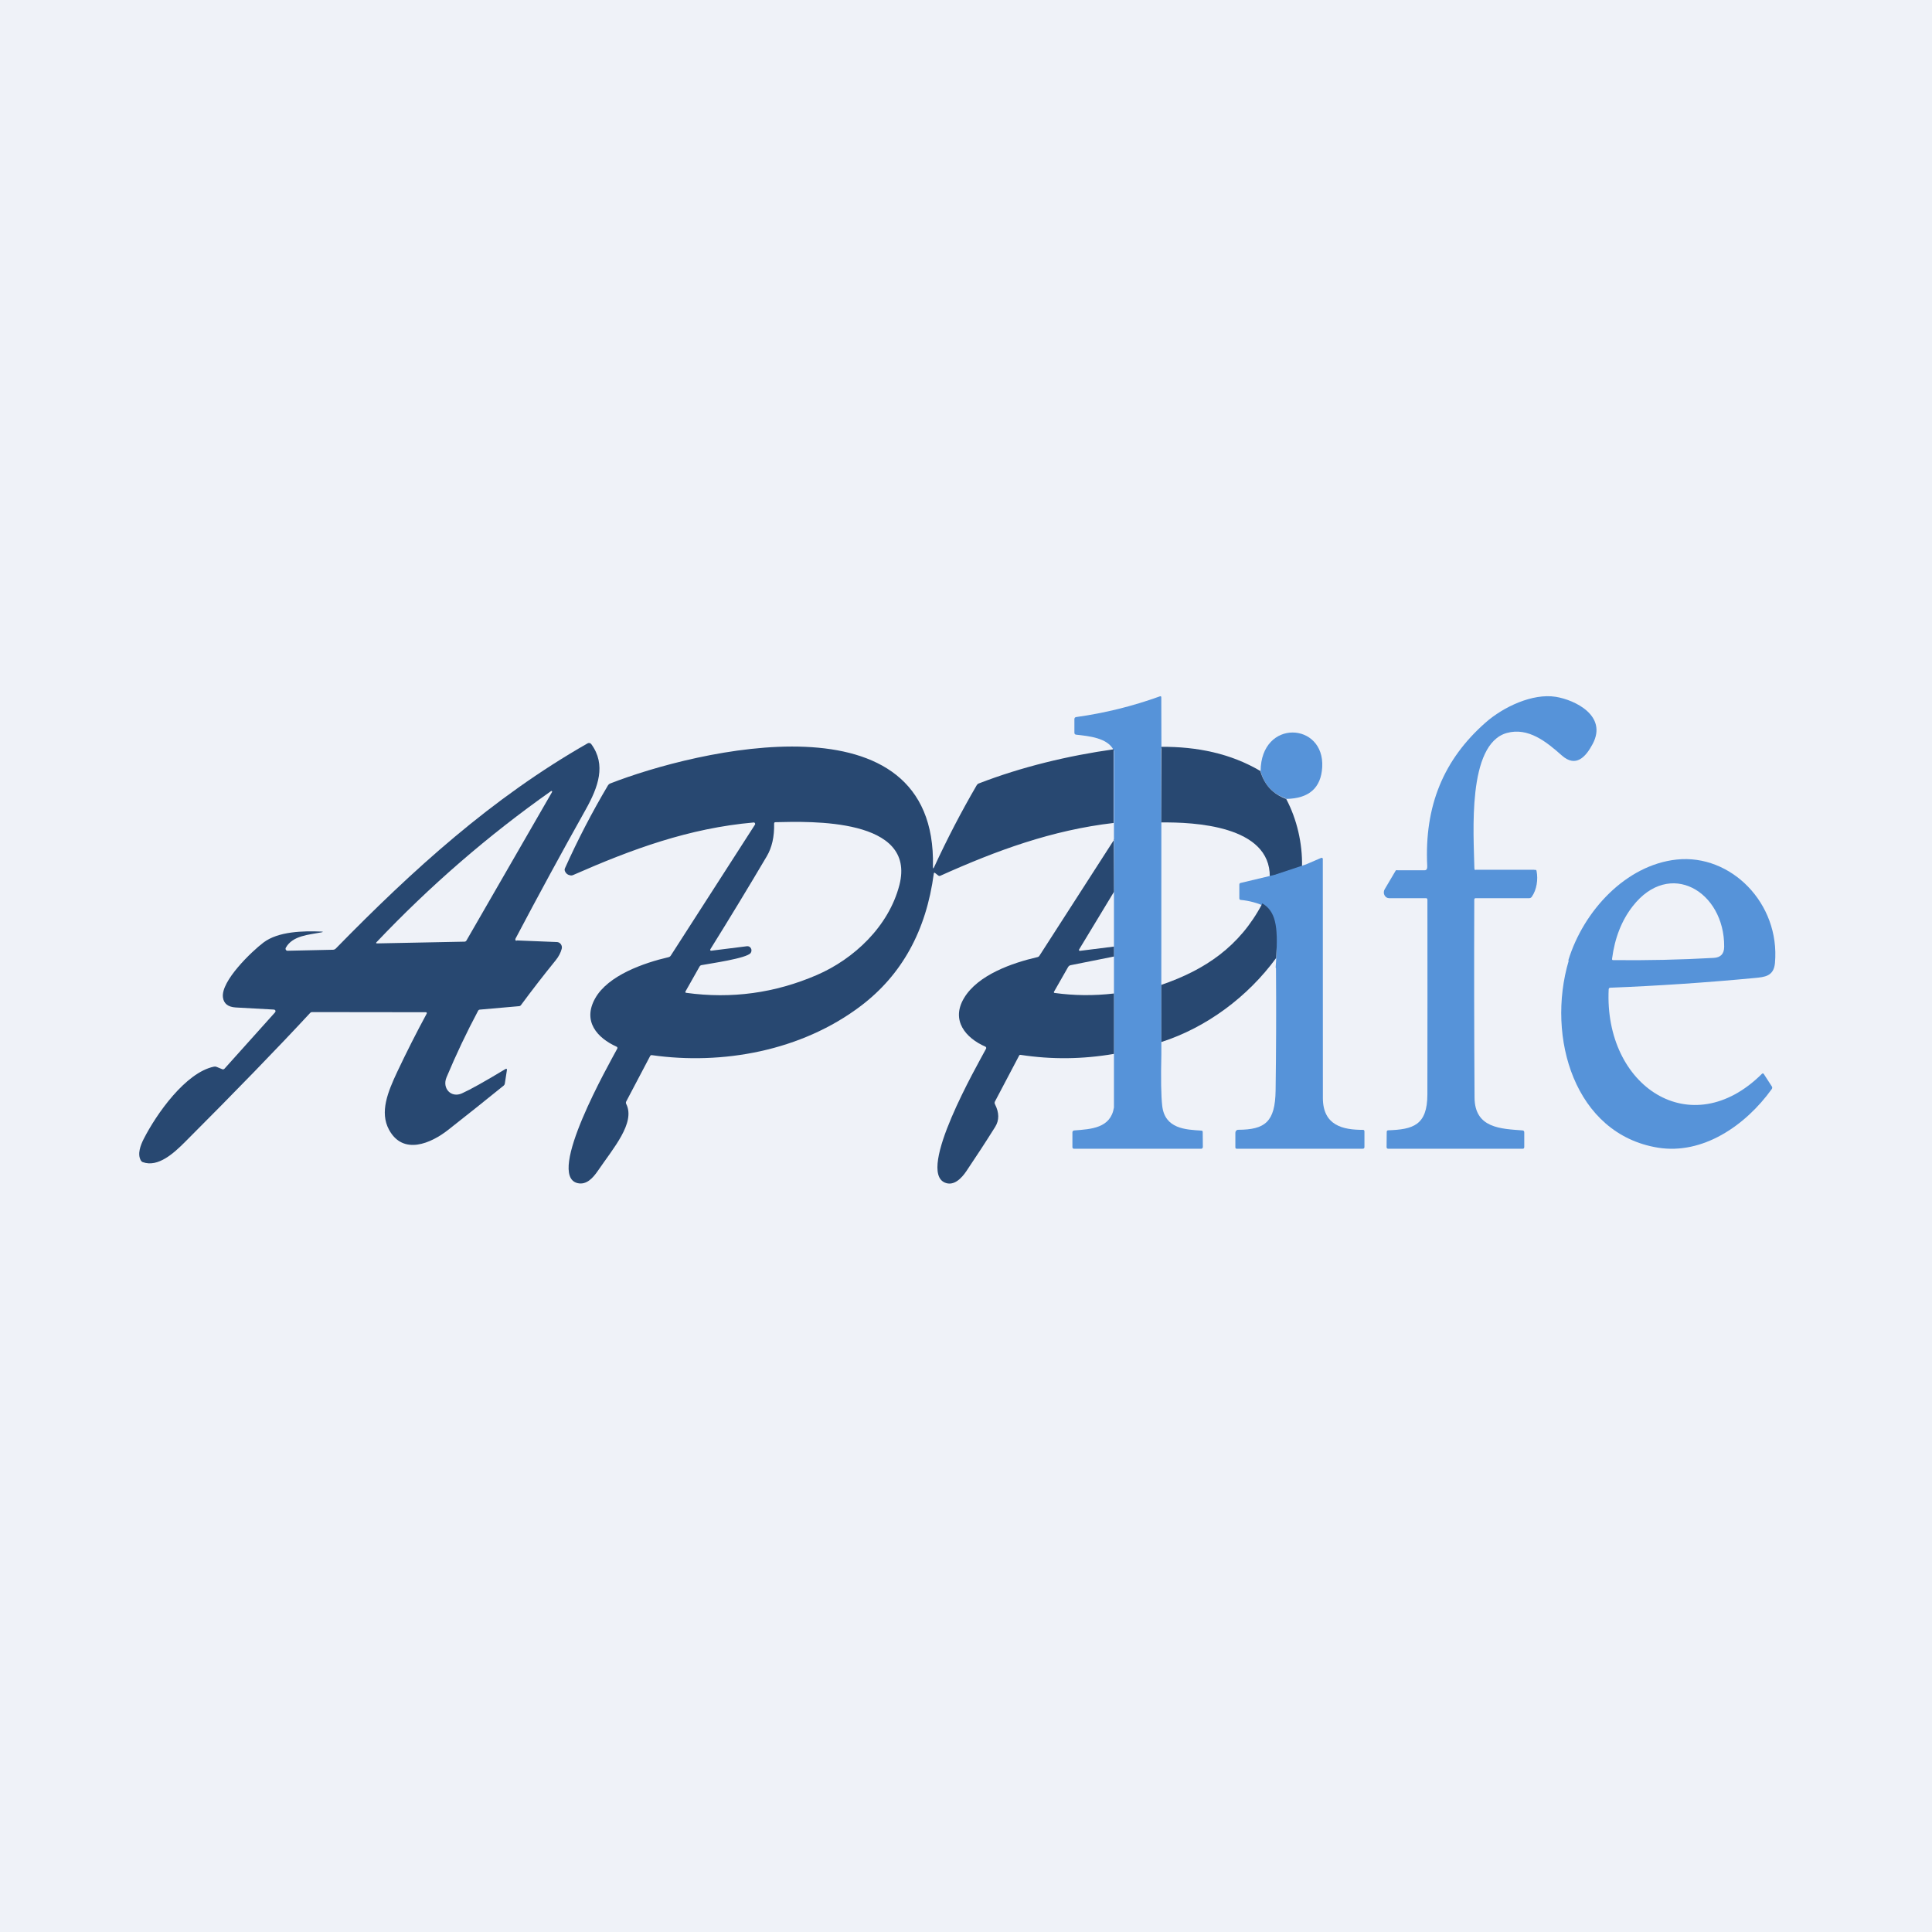
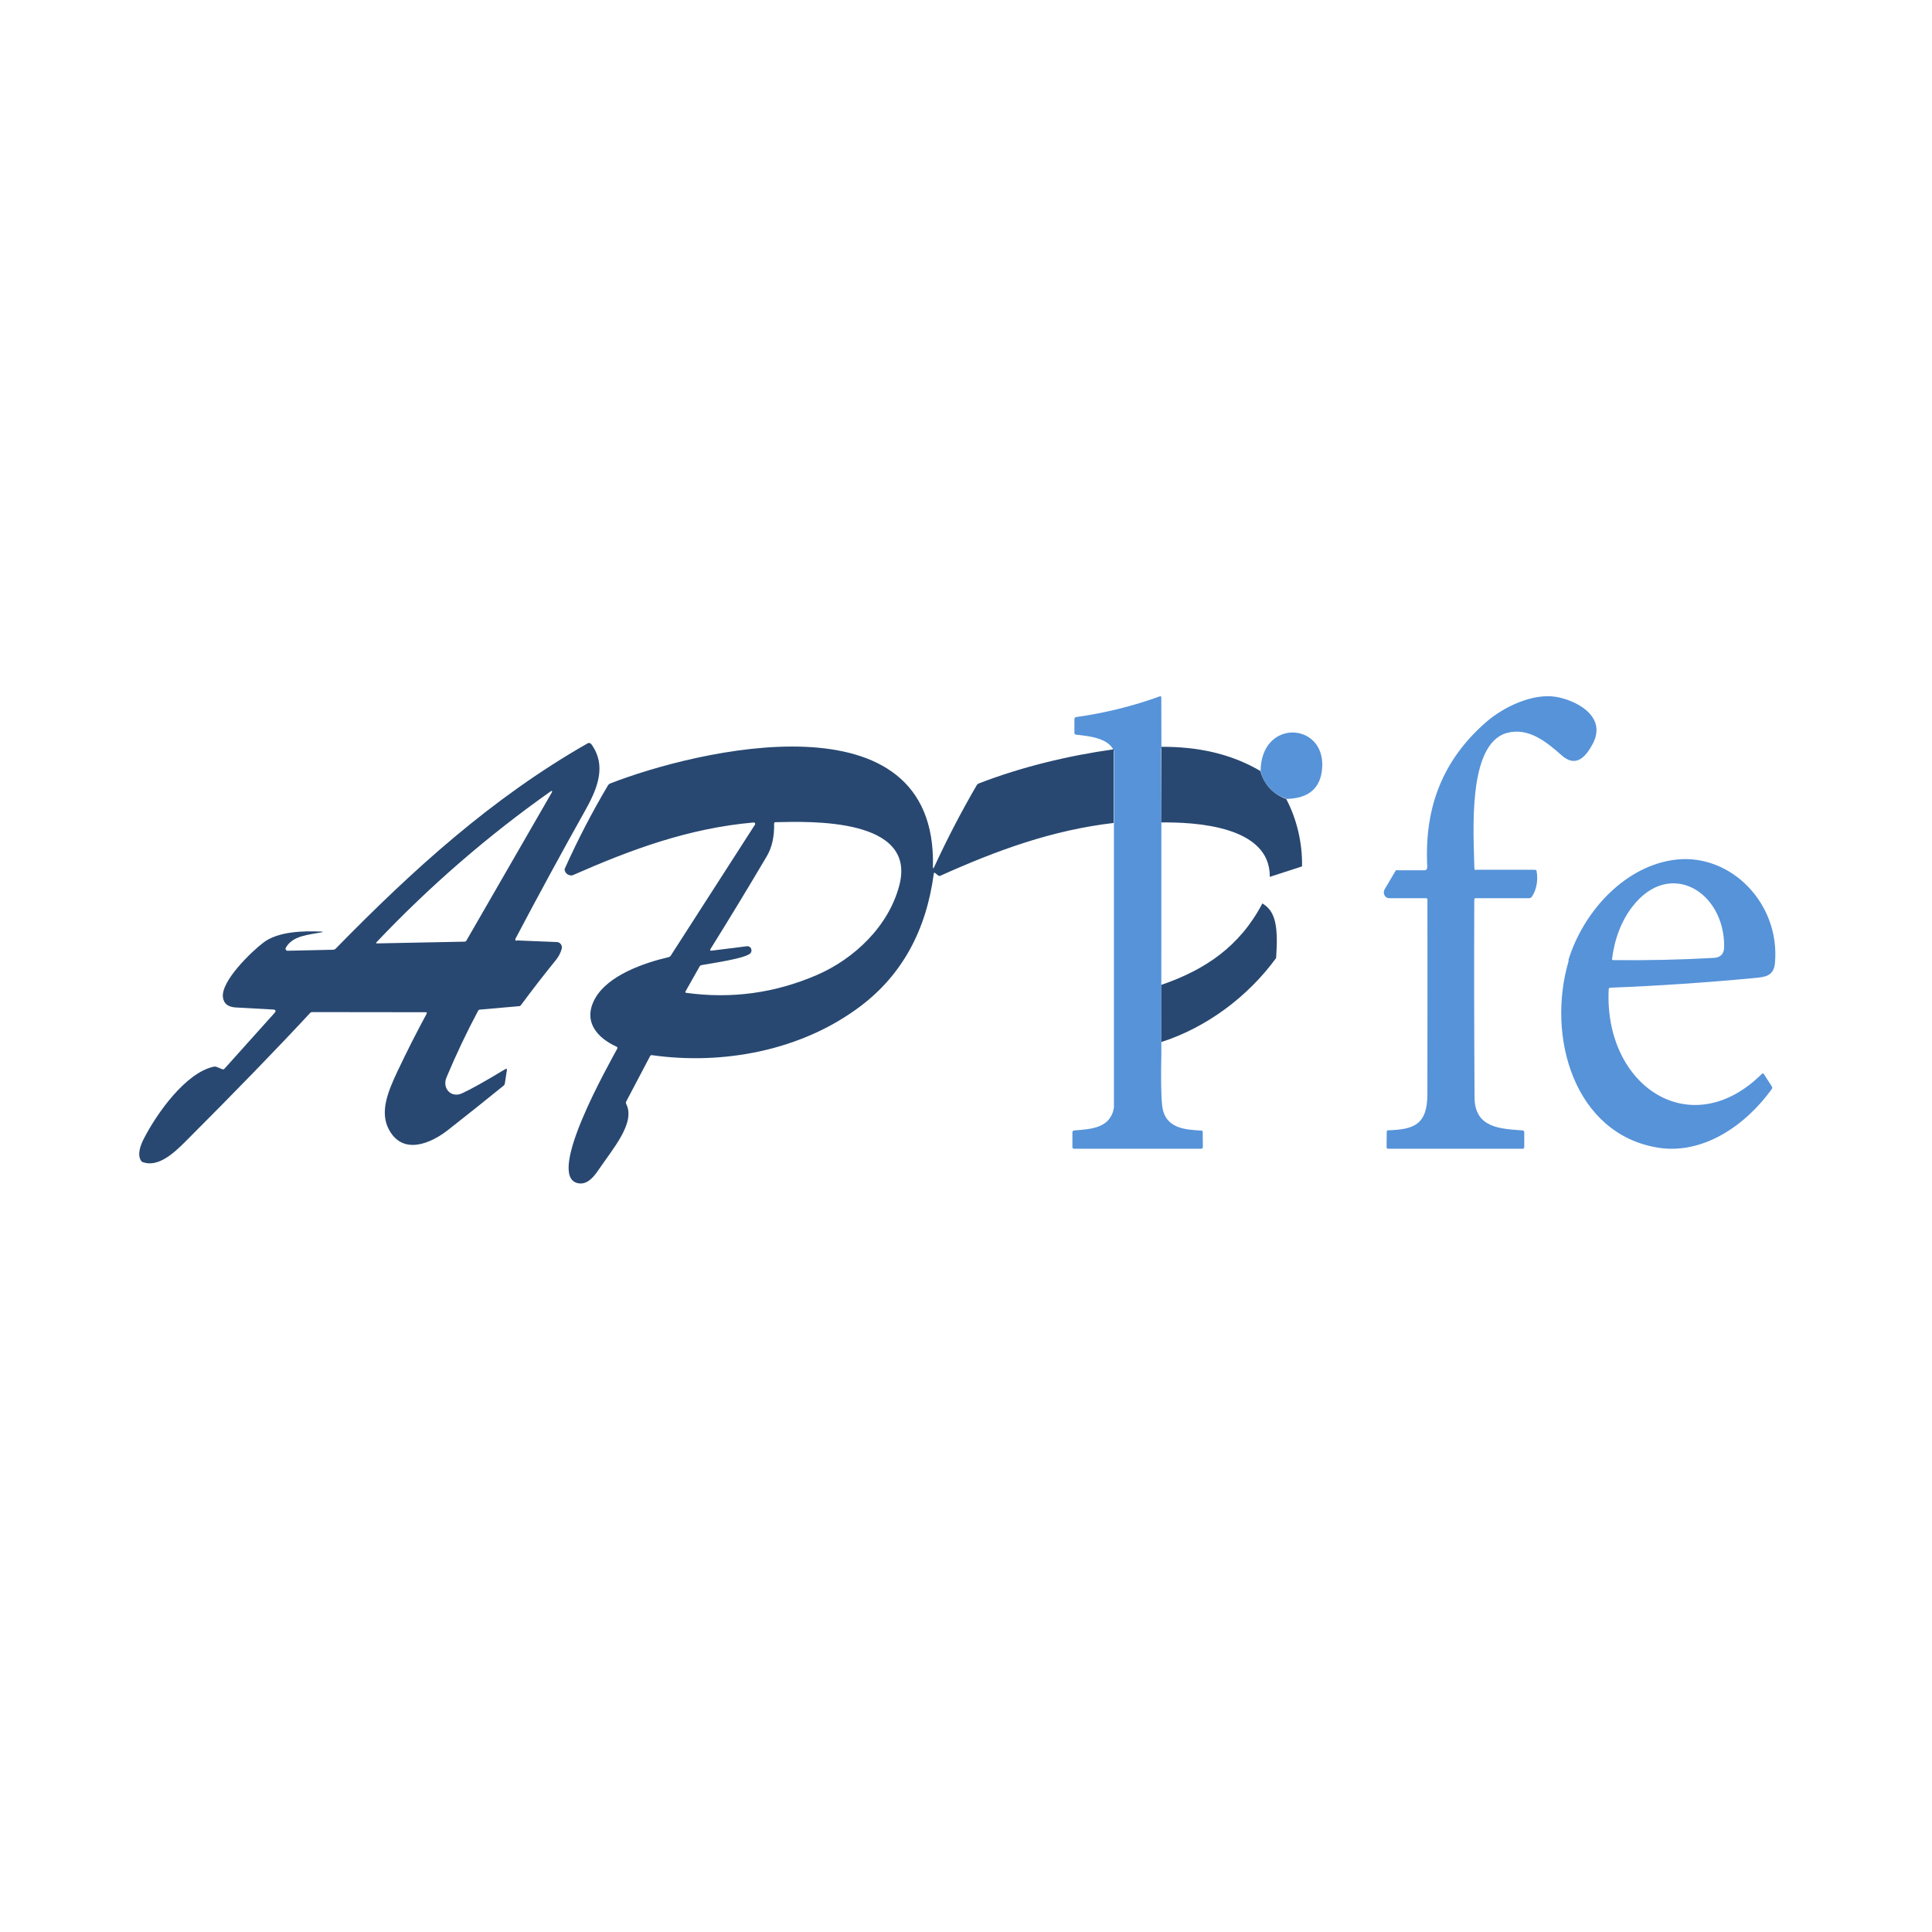
<svg xmlns="http://www.w3.org/2000/svg" viewBox="0 0 55.5 55.5">
-   <rect width="56" height="56" fill="rgb(239, 242, 248)" />
  <path d="M 33.354,21.491 L 33.362,23.755 L 33.361,28.585 L 33.362,30.286 C 33.346,30.989 33.354,31.483 33.387,31.768 C 33.462,32.429 34.063,32.451 34.517,32.479 C 34.526,32.479 34.534,32.483 34.54,32.49 C 34.547,32.497 34.55,32.506 34.55,32.515 L 34.554,32.948 C 34.554,32.962 34.549,32.975 34.54,32.985 C 34.531,32.995 34.519,33 34.506,33 H 30.855 C 30.823,33 30.807,32.983 30.807,32.949 V 32.528 C 30.807,32.514 30.812,32.501 30.821,32.491 C 30.829,32.481 30.841,32.475 30.854,32.474 C 31.347,32.437 31.904,32.409 32,31.815 V 21.57 C 31.84,21.19 31.251,21.143 30.913,21.105 C 30.88,21.101 30.864,21.081 30.864,21.046 V 20.66 C 30.864,20.624 30.881,20.604 30.914,20.599 C 31.734,20.485 32.536,20.287 33.319,20.004 C 33.347,19.994 33.36,20.005 33.36,20.036 L 33.364,21.506 Z" fill="rgb(86, 147, 217)" />
  <path d="M 42.38,24.985 H 44.063 C 44.096,25 44.13,24.969 44.14,25.019 C 44.189,25.267 44.144,25.559 44.005,25.759 C 43.986,25.788 43.959,25.802 43.927,25.802 H 42.391 C 42.365,25.802 42.352,25.816 42.351,25.844 C 42.344,27.742 42.347,29.638 42.359,31.532 C 42.365,32.415 43.125,32.426 43.738,32.473 C 43.77,32.476 43.787,32.495 43.787,32.53 V 32.949 C 43.787,32.983 43.771,33 43.74,33 H 39.88 C 39.848,33 39.832,32.983 39.832,32.948 L 39.836,32.513 C 39.836,32.502 39.84,32.491 39.847,32.483 C 39.855,32.475 39.864,32.47 39.875,32.47 C 40.59,32.445 41.003,32.328 41.004,31.44 C 41.007,29.573 41.007,27.708 41.005,25.845 C 41.005,25.833 41.001,25.823 40.994,25.814 C 40.987,25.806 40.977,25.802 40.967,25.802 H 39.906 C 39.878,25.802 39.85,25.794 39.825,25.778 C 39.801,25.762 39.782,25.738 39.769,25.711 C 39.756,25.684 39.75,25.653 39.753,25.622 S 39.765,25.563 39.782,25.538 L 40.093,25.011 C 40.108,24.988 40.129,25 40.156,25 H 40.927 C 40.986,25 41.003,24.945 41,24.882 C 40.913,23.142 41.477,21.813 42.674,20.758 C 43.187,20.306 44.025,19.911 44.691,20.017 C 45.242,20.106 46.183,20.56 45.753,21.37 C 45.552,21.75 45.267,22.058 44.866,21.702 C 44.422,21.307 43.901,20.888 43.29,21.055 C 42.137,21.371 42.336,23.97 42.354,24.94 C 42.355,24.965 42.367,25 42.39,25 Z" fill="rgb(86, 147, 217)" />
  <path d="M 36.939,22.935 C 36.562,22.81 36.316,22.544 36.213,22.152 C 36.224,20.64 38.057,20.743 37.983,22.039 C 37.948,22.635 37.604,22.939 36.949,22.95 Z" fill="rgb(86, 147, 217)" />
  <path d="M 14.833,27.015 L 15.997,27.062 C 16.019,27.062 16.041,27.068 16.061,27.079 C 16.081,27.09 16.098,27.105 16.112,27.124 C 16.125,27.143 16.134,27.164 16.139,27.187 S 16.142,27.234 16.136,27.257 C 16.106,27.37 16.049,27.48 15.963,27.586 C 15.621,28.007 15.289,28.436 14.966,28.873 C 14.952,28.892 14.934,28.902 14.911,28.904 L 13.784,29.003 C 13.762,29.005 13.745,29.016 13.734,29.037 C 13.402,29.66 13.1,30.298 12.827,30.949 C 12.694,31.266 12.961,31.548 13.269,31.409 C 13.51,31.301 13.925,31.069 14.515,30.713 C 14.552,30.691 14.567,30.701 14.561,30.745 L 14.502,31.128 C 14.498,31.152 14.487,31.171 14.469,31.186 C 13.94,31.614 13.409,32.038 12.874,32.458 C 12.388,32.841 11.58,33.202 11.174,32.451 C 10.902,31.948 11.142,31.365 11.409,30.795 C 11.679,30.223 11.962,29.664 12.258,29.117 C 12.261,29.113 12.262,29.108 12.261,29.104 C 12.261,29.099 12.26,29.095 12.258,29.091 C 12.256,29.087 12.253,29.084 12.249,29.081 C 12.245,29.079 12.241,29.078 12.236,29.078 L 8.963,29.074 C 8.942,29.074 8.925,29.082 8.911,29.097 C 7.969,30.113 6.771,31.348 5.318,32.802 C 4.996,33.124 4.543,33.543 4.103,33.385 C 4.08,33.377 4.061,33.361 4.048,33.339 C 3.938,33.154 4.038,32.897 4.127,32.721 C 4.492,32.002 5.333,30.807 6.148,30.641 C 6.173,30.636 6.198,30.638 6.222,30.648 L 6.382,30.714 C 6.408,30.725 6.431,30.719 6.451,30.698 L 7.903,29.08 C 7.908,29.074 7.912,29.066 7.914,29.057 S 7.914,29.039 7.911,29.031 C 7.908,29.023 7.903,29.016 7.896,29.011 C 7.889,29.006 7.881,29.003 7.872,29.002 C 7.51,28.984 7.142,28.963 6.769,28.941 C 6.55,28.927 6.428,28.831 6.404,28.65 C 6.344,28.18 7.231,27.331 7.567,27.077 C 7.996,26.752 8.717,26.74 9.226,26.761 C 9.291,26.764 9.292,26.772 9.227,26.785 C 8.884,26.852 8.405,26.873 8.211,27.225 C 8.206,27.234 8.203,27.244 8.203,27.254 S 8.206,27.275 8.211,27.284 C 8.216,27.292 8.223,27.3 8.231,27.305 S 8.25,27.312 8.26,27.312 L 9.569,27.283 C 9.597,27.282 9.625,27.27 9.645,27.25 C 11.867,24.978 14.136,22.918 16.88,21.354 C 16.897,21.344 16.918,21.34 16.937,21.345 C 16.957,21.349 16.974,21.36 16.986,21.377 C 17.419,21.97 17.186,22.611 16.825,23.256 C 16.136,24.486 15.464,25.722 14.808,26.966 C 14.805,26.973 14.803,26.98 14.803,26.987 C 14.803,26.995 14.805,27.002 14.809,27.009 S 14.817,27.02 14.823,27.024 C 14.829,27.028 14.836,27.03 14.843,27.03 Z M 13.4,27.017 L 15.859,22.752 C 15.861,22.748 15.862,22.743 15.861,22.739 C 15.861,22.735 15.859,22.73 15.856,22.727 C 15.853,22.724 15.849,22.722 15.844,22.722 C 15.84,22.721 15.836,22.722 15.832,22.724 C 14.021,24.001 12.347,25.451 10.81,27.073 C 10.808,27.076 10.807,27.079 10.806,27.082 S 10.806,27.088 10.807,27.091 S 10.811,27.096 10.813,27.098 S 10.819,27.101 10.822,27.101 L 13.342,27.051 C 13.368,27.051 13.387,27.039 13.4,27.017 Z" fill="rgb(40, 72, 113)" />
  <path d="M 31.99,21.509 V 23.641 C 30.218,23.848 28.638,24.427 27.012,25.158 C 26.991,25.167 26.971,25.165 26.952,25.15 L 26.856,25.074 C 26.853,25.072 26.85,25.07 26.847,25.07 S 26.84,25.07 26.837,25.072 C 26.834,25.073 26.832,25.075 26.83,25.078 C 26.828,25.081 26.826,25.084 26.826,25.087 C 26.609,26.732 25.91,28.002 24.729,28.897 C 23.016,30.195 20.744,30.598 18.726,30.311 C 18.703,30.308 18.687,30.317 18.676,30.337 L 17.99,31.64 C 17.978,31.664 17.977,31.689 17.989,31.713 C 18.263,32.253 17.609,32.995 17.178,33.629 C 17.037,33.835 16.849,34.049 16.59,33.987 C 15.669,33.764 17.513,30.535 17.732,30.124 C 17.735,30.119 17.736,30.114 17.737,30.108 C 17.737,30.103 17.737,30.097 17.735,30.092 S 17.73,30.082 17.727,30.078 C 17.723,30.074 17.718,30.07 17.713,30.068 C 17.159,29.819 16.723,29.339 17.1,28.674 C 17.472,28.017 18.499,27.66 19.207,27.496 C 19.234,27.49 19.255,27.474 19.27,27.45 L 21.687,23.691 C 21.691,23.684 21.694,23.677 21.694,23.669 C 21.694,23.661 21.692,23.654 21.688,23.647 S 21.679,23.635 21.672,23.631 C 21.666,23.628 21.658,23.626 21.651,23.627 C 19.795,23.791 18.163,24.389 16.459,25.139 C 16.438,25.149 16.415,25.152 16.391,25.148 C 16.312,25.136 16.257,25.094 16.228,25.023 C 16.217,24.995 16.217,24.968 16.23,24.941 C 16.598,24.122 17.011,23.327 17.467,22.558 C 17.482,22.534 17.501,22.518 17.526,22.508 C 19.985,21.547 26.923,19.862 26.8,24.895 C 26.799,24.958 26.811,24.961 26.837,24.904 C 27.208,24.1 27.615,23.317 28.059,22.555 C 28.073,22.532 28.092,22.515 28.115,22.507 C 29.346,22.03 30.688,21.708 32,21.524 Z M 21.458,27.182 C 21.481,27.179 21.503,27.183 21.524,27.194 C 21.544,27.205 21.561,27.221 21.572,27.242 C 21.584,27.262 21.589,27.286 21.587,27.31 C 21.586,27.333 21.578,27.356 21.565,27.375 C 21.453,27.532 20.394,27.678 20.152,27.725 C 20.127,27.73 20.109,27.743 20.096,27.766 L 19.694,28.477 C 19.68,28.503 19.687,28.517 19.715,28.521 C 21.012,28.699 22.262,28.529 23.465,28.009 C 24.53,27.55 25.53,26.613 25.837,25.424 C 26.333,23.493 23.28,23.595 22.277,23.619 C 22.25,23.619 22.238,23.633 22.238,23.661 C 22.246,24.034 22.176,24.346 22.027,24.598 C 21.496,25.497 20.955,26.388 20.405,27.271 C 20.402,27.275 20.401,27.28 20.401,27.285 C 20.401,27.29 20.402,27.295 20.405,27.299 S 20.411,27.306 20.415,27.308 C 20.419,27.31 20.424,27.311 20.428,27.311 L 21.458,27.182 Z" fill="rgb(40, 72, 113)" />
  <path d="M 36.202,22.137 C 36.315,22.544 36.561,22.81 36.948,22.95 C 37.258,23.537 37.416,24.228 37.403,24.889 L 36.477,25.189 C 36.493,23.711 34.289,23.616 33.361,23.626 L 33.363,21.454 C 34.37,21.446 35.354,21.641 36.212,22.152 Z" fill="rgb(40, 72, 113)" />
-   <path d="M 31.994,24.107 L 32,25.621 L 30.998,27.277 C 30.996,27.281 30.994,27.285 30.994,27.29 C 30.994,27.295 30.996,27.299 30.998,27.303 S 31.004,27.311 31.008,27.312 S 31.017,27.315 31.021,27.315 L 32,27.192 V 27.478 L 30.754,27.727 C 30.724,27.734 30.701,27.751 30.684,27.778 L 30.277,28.491 C 30.276,28.494 30.275,28.497 30.274,28.501 C 30.274,28.505 30.275,28.508 30.276,28.512 C 30.278,28.515 30.28,28.518 30.283,28.52 C 30.286,28.522 30.289,28.523 30.293,28.524 C 30.863,28.602 31.419,28.607 32,28.54 V 30.275 C 31.092,30.43 30.211,30.439 29.319,30.303 C 29.299,30.299 29.284,30.307 29.275,30.326 L 28.582,31.642 C 28.576,31.654 28.572,31.667 28.572,31.68 C 28.572,31.693 28.575,31.706 28.581,31.718 C 28.706,31.962 28.708,32.18 28.588,32.372 C 28.32,32.8 28.044,33.223 27.762,33.641 C 27.625,33.845 27.403,34.08 27.146,33.974 C 26.328,33.636 28.068,30.609 28.327,30.125 C 28.329,30.12 28.331,30.114 28.331,30.109 C 28.332,30.103 28.331,30.097 28.329,30.092 C 28.327,30.086 28.325,30.081 28.321,30.077 C 28.317,30.073 28.312,30.07 28.307,30.067 C 27.747,29.823 27.308,29.318 27.693,28.672 C 28.091,28.004 29.08,27.661 29.802,27.495 C 29.827,27.49 29.846,27.476 29.86,27.454 L 32.004,24.122 Z" fill="rgb(40, 72, 113)" />
-   <path d="M 36.645,27.795 C 36.679,27.35 36.743,26.267 36.361,26.049 C 36.128,25.94 35.889,25.874 35.642,25.852 C 35.615,25.849 35.602,25.833 35.602,25.803 V 25.415 C 35.602,25.386 35.614,25.369 35.639,25.364 L 36.625,25.129 L 37.516,24.832 L 37.951,24.645 C 37.957,24.642 37.964,24.642 37.97,24.642 S 37.983,24.646 37.988,24.65 C 37.994,24.654 37.998,24.66 38.001,24.666 S 38,24.68 38,24.687 L 38.002,31.54 C 38.002,32.333 38.578,32.458 39.153,32.457 C 39.181,32.456 39.196,32.472 39.196,32.504 V 32.948 C 39.196,32.982 39.18,32.999 39.148,32.999 H 35.526 C 35.501,32.999 35.488,32.986 35.488,32.958 V 32.54 C 35.488,32.518 35.496,32.496 35.511,32.48 S 35.544,32.455 35.565,32.455 C 36.347,32.453 36.631,32.224 36.644,31.326 C 36.66,30.154 36.664,28.982 36.655,27.81 Z" fill="rgb(86, 147, 217)" />
  <path d="M 45.053,27.586 C 45.49,26.159 46.713,24.846 48.166,24.692 C 49.721,24.527 51.14,25.947 50.989,27.663 C 50.955,28.047 50.692,28.068 50.403,28.095 C 49.022,28.226 47.64,28.319 46.255,28.374 C 46.244,28.374 46.233,28.379 46.225,28.387 C 46.218,28.395 46.213,28.407 46.212,28.419 C 46.076,31.21 48.578,32.868 50.612,30.85 C 50.634,30.828 50.653,30.83 50.67,30.856 L 50.898,31.208 C 50.915,31.234 50.914,31.259 50.897,31.285 C 50.141,32.338 48.91,33.178 47.623,32.968 C 45.237,32.577 44.413,29.799 45.063,27.601 Z M 46.9,26.036 C 46.583,26.444 46.386,26.947 46.309,27.543 C 46.306,27.568 46.316,27.581 46.34,27.581 C 47.304,27.592 48.267,27.571 49.23,27.517 C 49.427,27.506 49.529,27.405 49.53,27.195 C 49.54,25.605 47.962,24.668 46.9,26.036 Z" fill="rgb(86, 147, 217)" />
  <path d="M 36.25,25.945 C 36.641,26.166 36.723,26.595 36.659,27.521 C 35.849,28.63 34.666,29.514 33.362,29.934 L 33.361,28.292 C 34.617,27.861 35.612,27.191 36.26,25.96 Z" fill="rgb(40, 72, 113)" />
</svg>